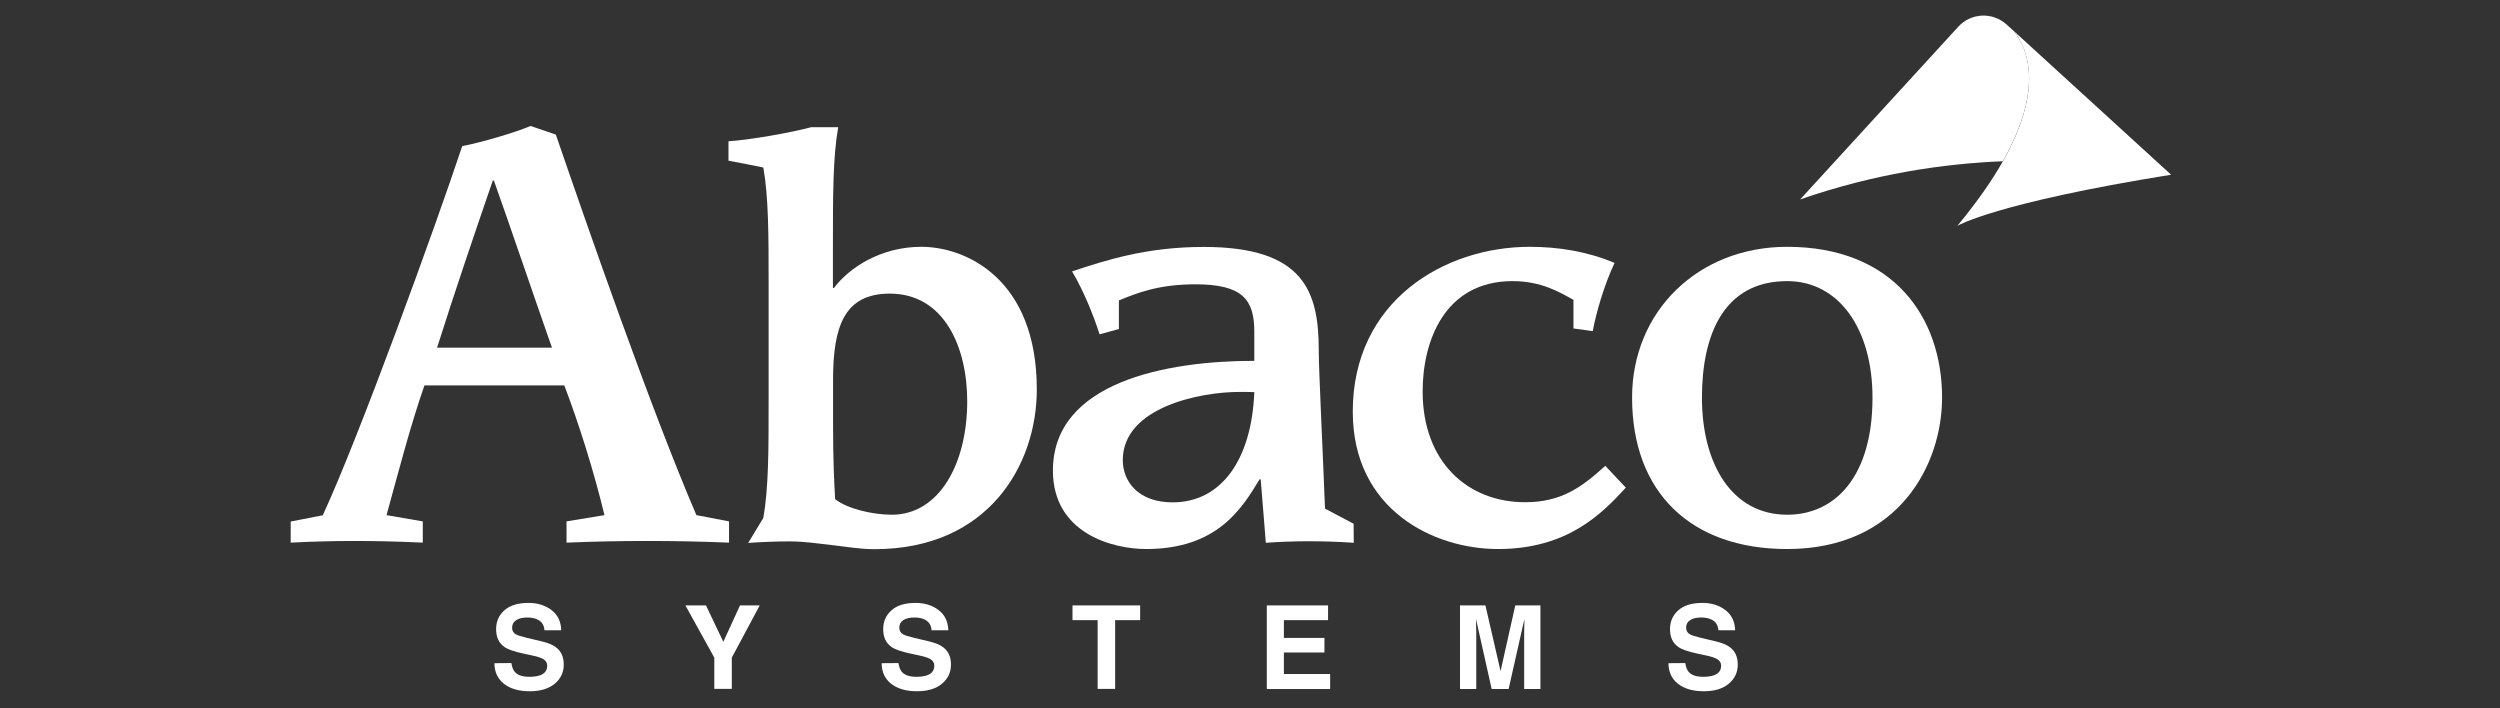
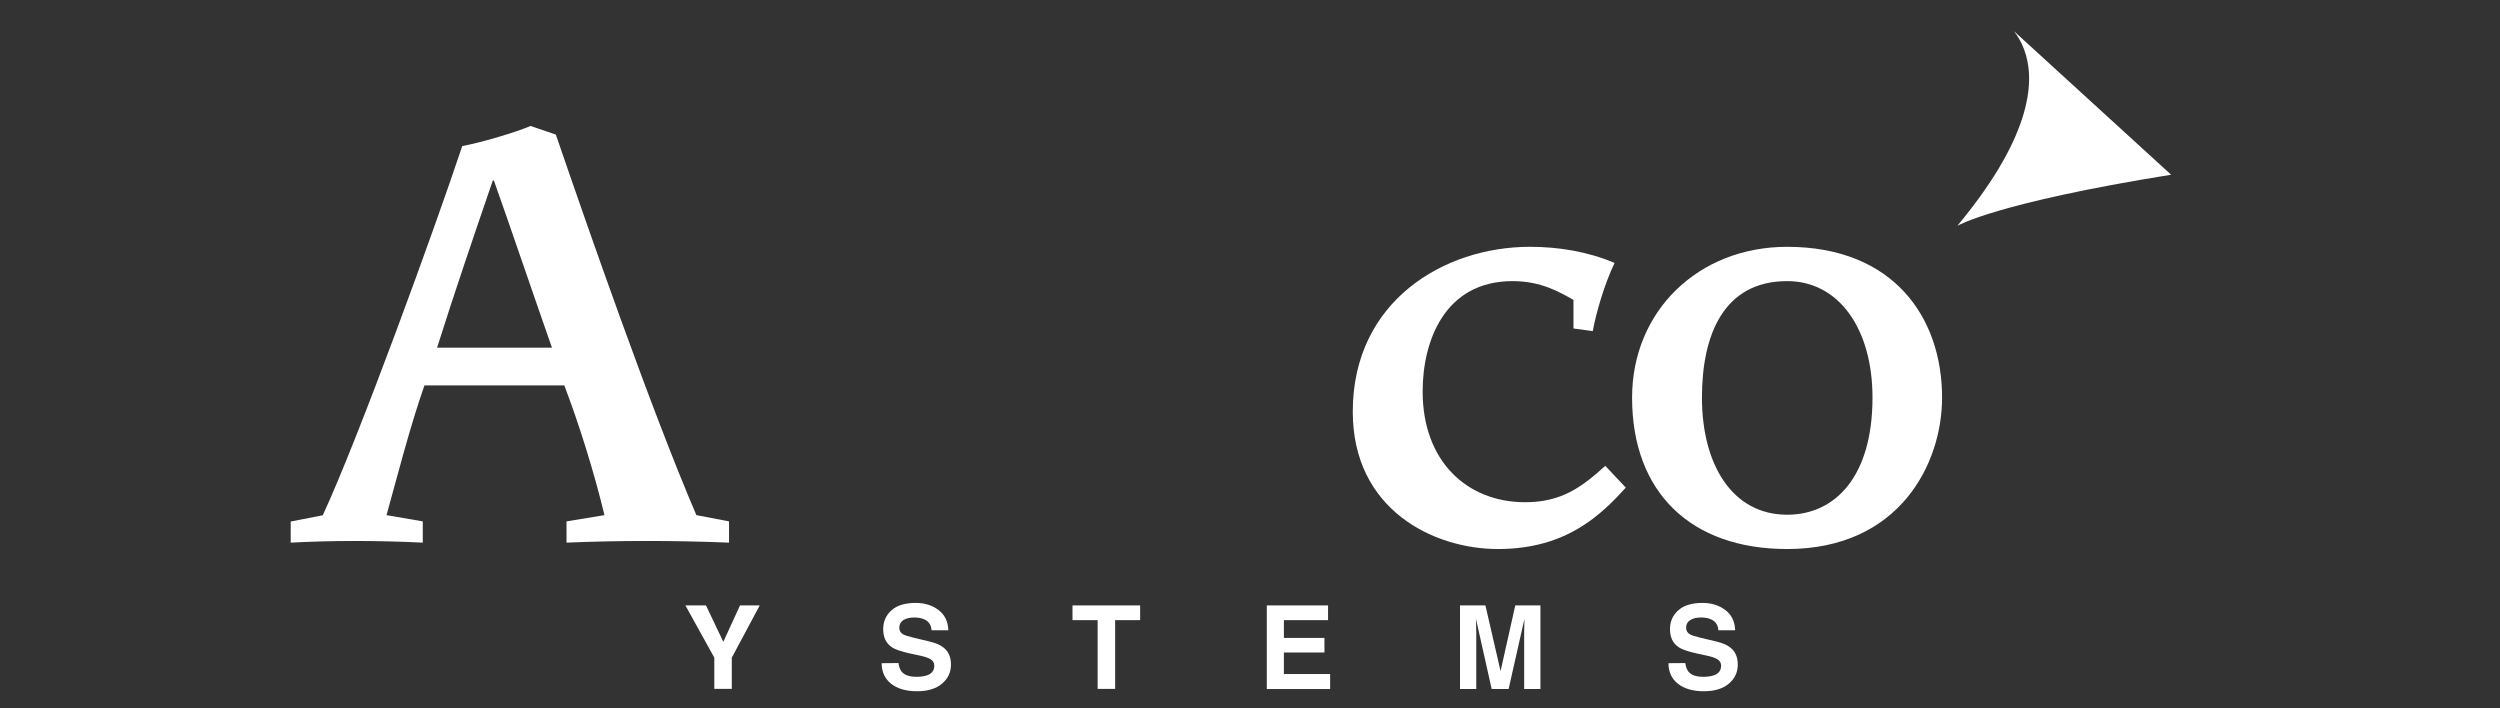
<svg xmlns="http://www.w3.org/2000/svg" version="1.1" id="Layer_1" x="0px" y="0px" viewBox="0 0 180 50.99" style="enable-background:new 0 0 180 50.99;" xml:space="preserve">
  <rect x="0" y="0" width="180" height="50.99" fill="#333333" stroke="none" />
  <style type="text/css">
	.st0{fill:#FFFFFF;}
</style>
  <g>
-     <path id="path32" class="st0" d="M145,2.24l-0.52-0.47c-1.01-0.92-2.56-0.85-3.48,0.15l-11.39,12.44   c5.32-1.85,10.35-2.58,14.59-2.75C147.12,6.46,146.06,3.59,145,2.24" />
    <path id="path34" class="st0" d="M145,2.24c1.06,1.35,2.12,4.22-0.79,9.37c-0.78,1.38-1.85,2.92-3.28,4.65   c0,0,2.71-1.64,15.39-3.68L145,2.24" />
    <path id="path36" class="st0" d="M39.74,25.03c-1.28-3.64-3.1-9.01-4.18-12.03h-0.08c-1.36,3.97-2.73,7.98-4.01,12.03H39.74z    M20.93,37.55l2.31-0.45c2.57-5.54,8.06-20.63,10.04-26.58c1.49-0.29,3.84-0.99,4.92-1.45l1.82,0.62   c2.27,6.61,6.82,19.71,10.12,27.4l2.35,0.45v1.53c-1.98-0.08-3.92-0.12-5.91-0.12c-1.94,0-3.84,0.04-5.79,0.12v-1.53l2.73-0.45   c-0.74-3.1-1.86-6.65-2.89-9.34H30.56c-1.04,2.98-1.86,6.2-2.73,9.34l2.61,0.45v1.53c-1.65-0.08-3.27-0.12-4.92-0.12   c-1.53,0-3.06,0.04-4.59,0.12V37.55" />
-     <path id="path38" class="st0" d="M59.98,30.36c0,2.96,0.08,4.27,0.15,5.58c0.86,0.68,2.66,1.12,4.08,1.12   c3.41,0,5.43-3.67,5.43-8.17c0-3.89-1.65-7.75-5.58-7.75c-3.29,0-4.08,2.4-4.08,6.22L59.98,30.36L59.98,30.36z M52.45,10.17   c1.42-0.08,4.42-0.6,5.95-1.01h1.95c-0.38,2.14-0.38,4.94-0.38,8.31v3.26h0.08c1.09-1.46,3.37-2.96,6.29-2.96   c3.18,0,8.31,2.28,8.31,10.27c0,5.43-3.48,11.5-11.69,11.5c-1.09,0-2.1-0.19-3.11-0.3c-0.98-0.11-1.95-0.26-2.99-0.26   c-1.01,0-1.98,0.04-2.99,0.11l1.09-1.8c0.38-2.14,0.38-4.94,0.38-8.31v-8.61c0-3.37,0-6.18-0.38-8.31   c-0.79-0.15-1.65-0.34-2.51-0.49V10.17" />
-     <path id="path40" class="st0" d="M89.19,28.22c-2.74,0-8.35,1.09-8.35,4.91c0,1.54,1.12,3.04,3.59,3.04c3.48,0,5.69-3.04,5.88-7.94   C90.32,28.22,89.19,28.22,89.19,28.22z M97.47,39.08c-1.16-0.08-2.21-0.11-3.29-0.11c-1.01,0-2.02,0.04-3.04,0.11l-0.37-4.57h-0.08   c-1.27,2.1-3.04,5.02-8.17,5.02c-2.4,0-6.71-1.12-6.71-5.65c0-6.37,8.17-7.9,14.5-7.9v-2.1c0-2.32-0.86-3.41-4.24-3.41   c-2.69,0-4.23,0.64-5.51,1.16v2.06l-1.39,0.38c-0.45-1.39-1.12-3.07-1.98-4.53c2.4-0.79,5.32-1.76,9.48-1.76   c7.23,0,8.28,3.22,8.28,7.45c0,1.46,0.3,7.38,0.45,11.39l2.06,1.09L97.47,39.08" />
    <path id="path42" class="st0" d="M117.06,35.11c-1.72,1.87-4.19,4.42-9.21,4.42c-4.61,0-10.45-2.81-10.45-9.89   c0-7.98,6.6-11.87,12.74-11.87c2.09,0,4.16,0.34,6.11,1.16c-0.75,1.57-1.35,3.67-1.57,4.91l-1.39-0.19v-2.06   c-1.01-0.56-2.32-1.35-4.38-1.35c-4.94,0-6.48,4.38-6.48,7.94c0,5.06,3.22,7.98,7.38,7.98c2.62,0,4.08-1.09,5.77-2.62L117.06,35.11   " />
    <path id="path44" class="st0" d="M134.82,28.63c0-4.98-2.44-8.39-6.14-8.39c-4.57,0-6.14,3.86-6.14,8.39   c0,4.76,2.14,8.43,6.14,8.43C132.12,37.06,134.82,34.33,134.82,28.63z M117.51,28.63c0-6.25,4.79-10.86,11.16-10.86   c7.64,0,11.16,5.06,11.16,10.86c0,4.76-3.07,10.9-11.16,10.9C121.74,39.53,117.51,35.45,117.51,28.63" />
-     <path id="path46" class="st0" d="M36.82,47.74c0.04,0.28,0.12,0.48,0.23,0.62c0.21,0.25,0.56,0.37,1.07,0.37   c0.31,0,0.55-0.04,0.74-0.1c0.36-0.12,0.54-0.36,0.54-0.7c0-0.2-0.09-0.35-0.26-0.46c-0.18-0.11-0.45-0.2-0.84-0.28l-0.65-0.14   c-0.64-0.14-1.08-0.29-1.32-0.46c-0.41-0.28-0.61-0.71-0.61-1.3c0-0.54,0.2-0.99,0.59-1.34c0.39-0.36,0.98-0.54,1.75-0.54   c0.64,0,1.19,0.17,1.64,0.51c0.45,0.34,0.69,0.82,0.71,1.46H39.2c-0.02-0.36-0.18-0.62-0.49-0.77c-0.2-0.1-0.45-0.15-0.75-0.15   c-0.33,0-0.59,0.06-0.79,0.19c-0.2,0.13-0.3,0.31-0.3,0.55c0,0.22,0.1,0.38,0.29,0.48c0.12,0.07,0.39,0.15,0.8,0.25l1.05,0.25   c0.46,0.11,0.81,0.25,1.04,0.44c0.36,0.28,0.54,0.69,0.54,1.23c0,0.55-0.21,1.01-0.64,1.37s-1.02,0.55-1.8,0.55   c-0.79,0-1.41-0.18-1.87-0.54c-0.45-0.36-0.68-0.85-0.68-1.48L36.82,47.74" />
    <path id="path48" class="st0" d="M53.28,43.59h1.42l-2.01,3.76v2.25h-1.26v-2.25l-2.08-3.76h1.48l1.25,2.62L53.28,43.59" />
    <path id="path50" class="st0" d="M64.69,47.74c0.04,0.28,0.12,0.48,0.23,0.62c0.21,0.25,0.56,0.37,1.07,0.37   c0.3,0,0.55-0.04,0.74-0.1c0.36-0.12,0.54-0.36,0.54-0.7c0-0.2-0.09-0.35-0.26-0.46c-0.18-0.11-0.45-0.2-0.84-0.28l-0.65-0.14   c-0.64-0.14-1.08-0.29-1.32-0.46c-0.41-0.28-0.61-0.71-0.61-1.3c0-0.54,0.2-0.99,0.59-1.34c0.39-0.36,0.98-0.54,1.75-0.54   c0.64,0,1.19,0.17,1.64,0.51c0.45,0.34,0.69,0.82,0.71,1.46h-1.21c-0.02-0.36-0.18-0.62-0.49-0.77c-0.2-0.1-0.45-0.15-0.75-0.15   c-0.33,0-0.59,0.06-0.79,0.19c-0.2,0.13-0.29,0.31-0.29,0.55c0,0.22,0.1,0.38,0.29,0.48c0.12,0.07,0.39,0.15,0.8,0.25l1.05,0.25   c0.46,0.11,0.81,0.25,1.04,0.44c0.36,0.28,0.54,0.69,0.54,1.23c0,0.55-0.21,1.01-0.64,1.37c-0.42,0.36-1.02,0.55-1.8,0.55   c-0.79,0-1.41-0.18-1.87-0.54c-0.45-0.36-0.68-0.85-0.68-1.48L64.69,47.74" />
    <path id="path52" class="st0" d="M82.09,43.59v1.06h-1.8v4.95h-1.26v-4.95h-1.81v-1.06H82.09" />
    <path id="path54" class="st0" d="M95.62,44.65h-3.18v1.28h2.92v1.05h-2.92v1.55h3.33v1.08h-4.56v-6.02h4.41V44.65" />
    <path id="path56" class="st0" d="M109.1,43.59h1.81v6.02h-1.17v-4.07c0-0.12,0-0.28,0.01-0.49c0-0.21,0.01-0.37,0.01-0.49   l-1.14,5.05h-1.22l-1.13-5.05c0,0.11,0,0.28,0.01,0.49c0,0.21,0.01,0.38,0.01,0.49v4.07h-1.17v-6.02h1.83l1.09,4.73L109.1,43.59" />
    <path id="path58" class="st0" d="M121.34,47.74c0.04,0.28,0.12,0.48,0.23,0.62c0.21,0.25,0.56,0.37,1.07,0.37   c0.3,0,0.55-0.04,0.74-0.1c0.36-0.12,0.54-0.36,0.54-0.7c0-0.2-0.09-0.35-0.26-0.46c-0.18-0.11-0.45-0.2-0.84-0.28l-0.65-0.14   c-0.64-0.14-1.08-0.29-1.32-0.46c-0.41-0.28-0.61-0.71-0.61-1.3c0-0.54,0.2-0.99,0.59-1.34c0.39-0.36,0.98-0.54,1.75-0.54   c0.64,0,1.19,0.17,1.64,0.51c0.45,0.34,0.69,0.82,0.71,1.46h-1.21c-0.02-0.36-0.18-0.62-0.49-0.77c-0.2-0.1-0.45-0.15-0.75-0.15   c-0.33,0-0.59,0.06-0.79,0.19c-0.2,0.13-0.29,0.31-0.29,0.55c0,0.22,0.1,0.38,0.29,0.48c0.12,0.07,0.39,0.15,0.8,0.25l1.05,0.25   c0.46,0.11,0.81,0.25,1.04,0.44c0.36,0.28,0.54,0.69,0.54,1.23c0,0.55-0.21,1.01-0.64,1.37c-0.42,0.36-1.02,0.55-1.8,0.55   c-0.79,0-1.41-0.18-1.87-0.54c-0.45-0.36-0.68-0.85-0.68-1.48L121.34,47.74" />
  </g>
</svg>